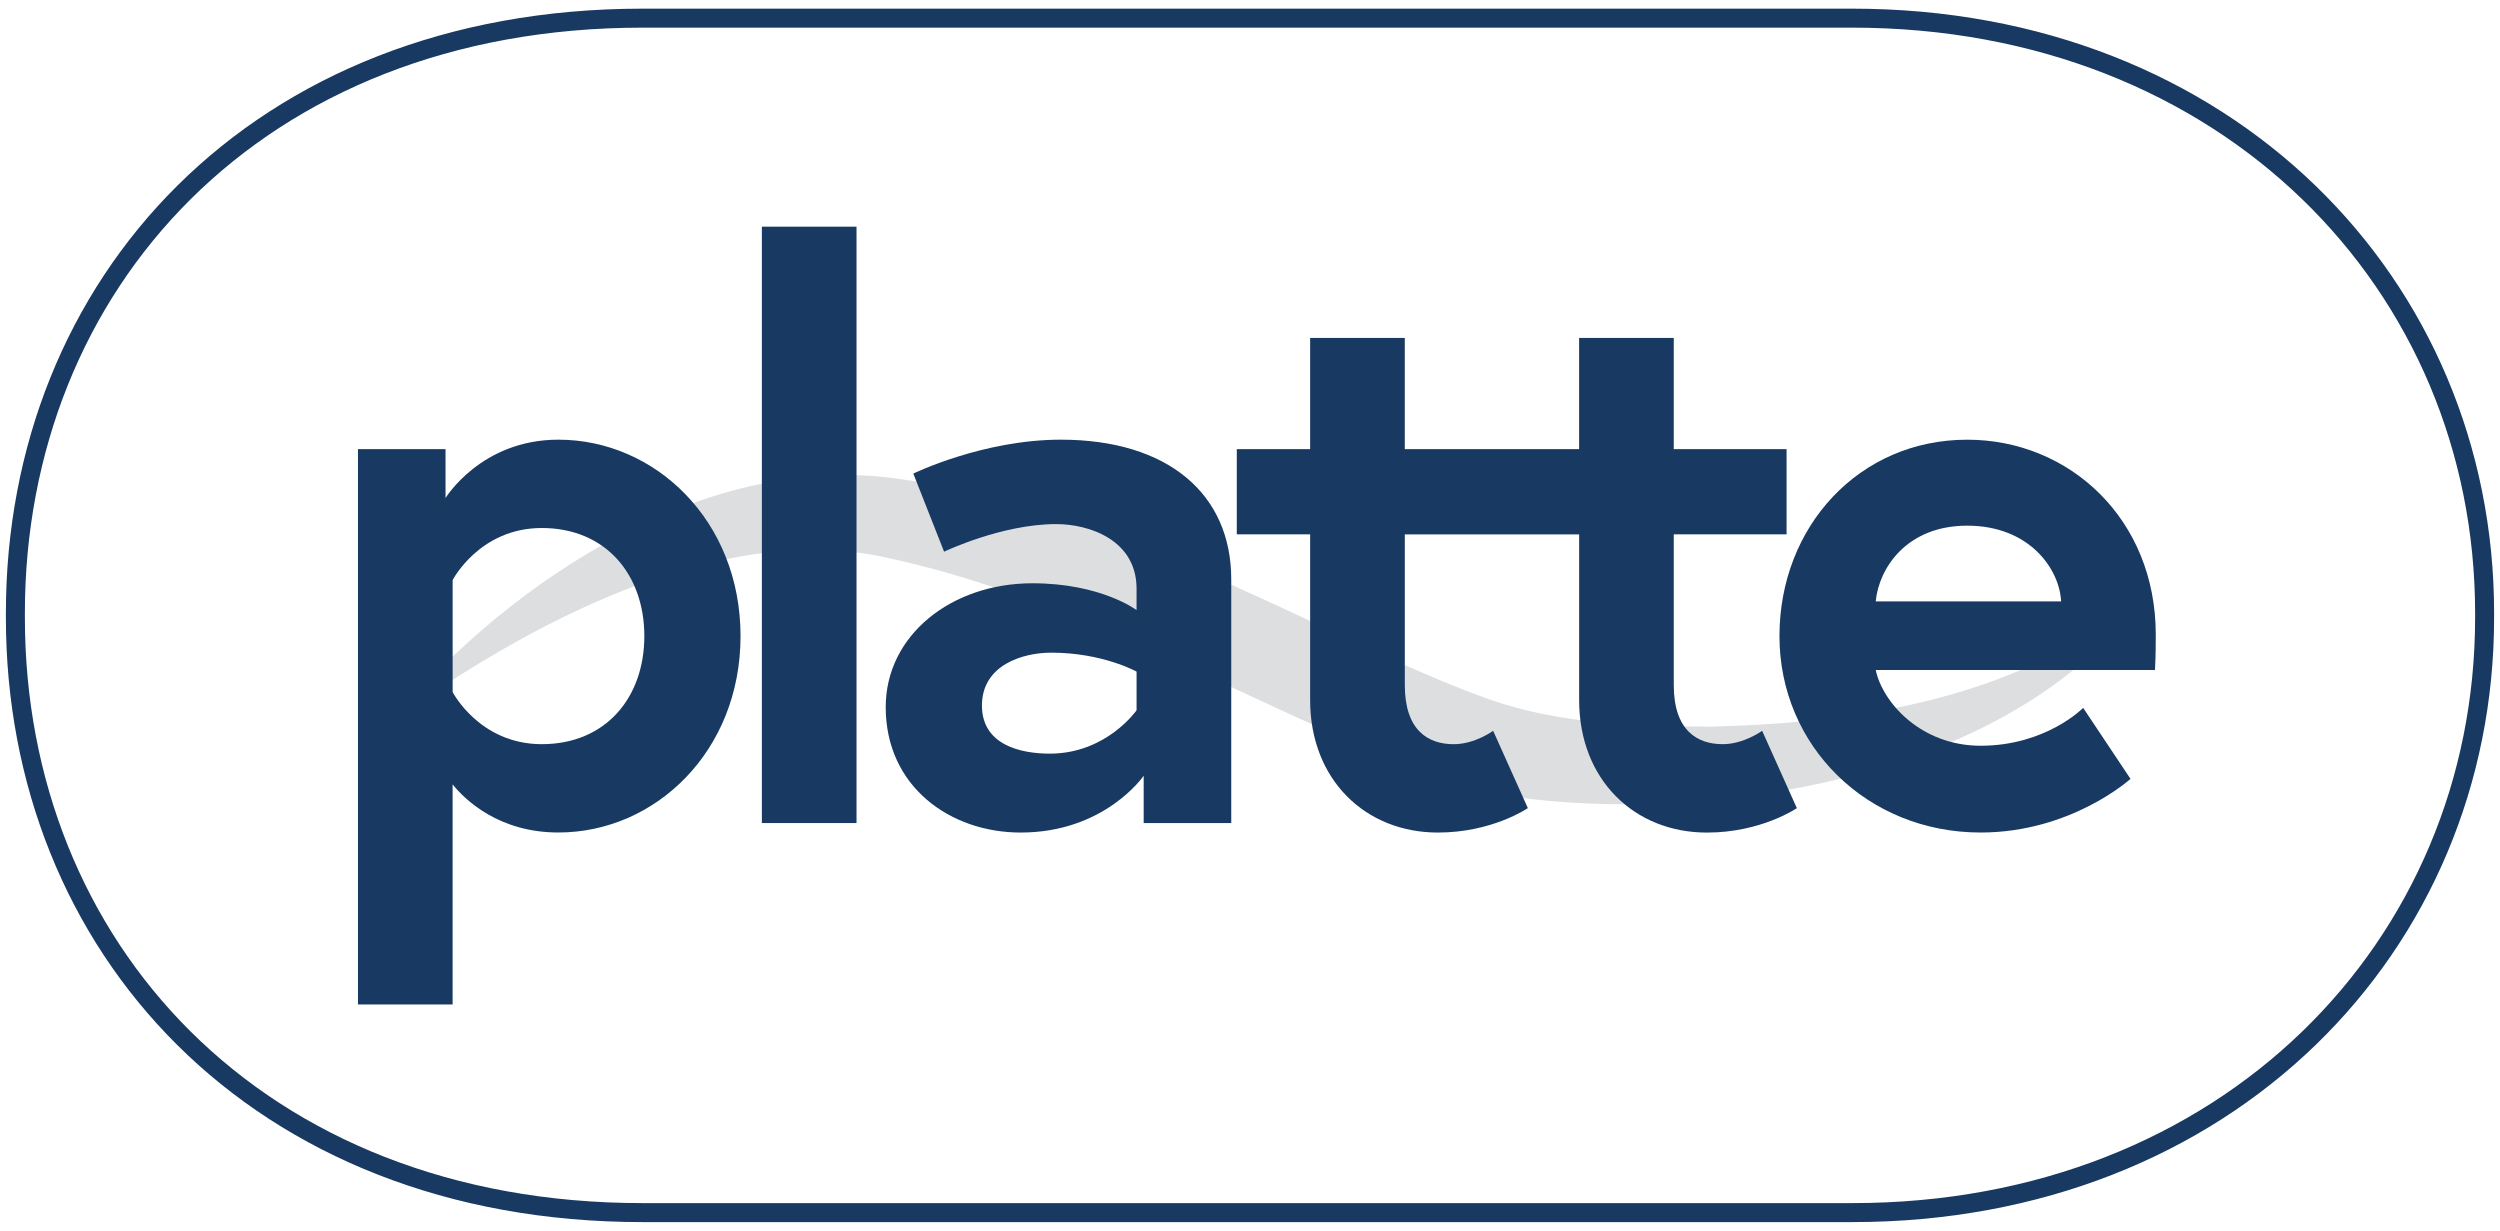
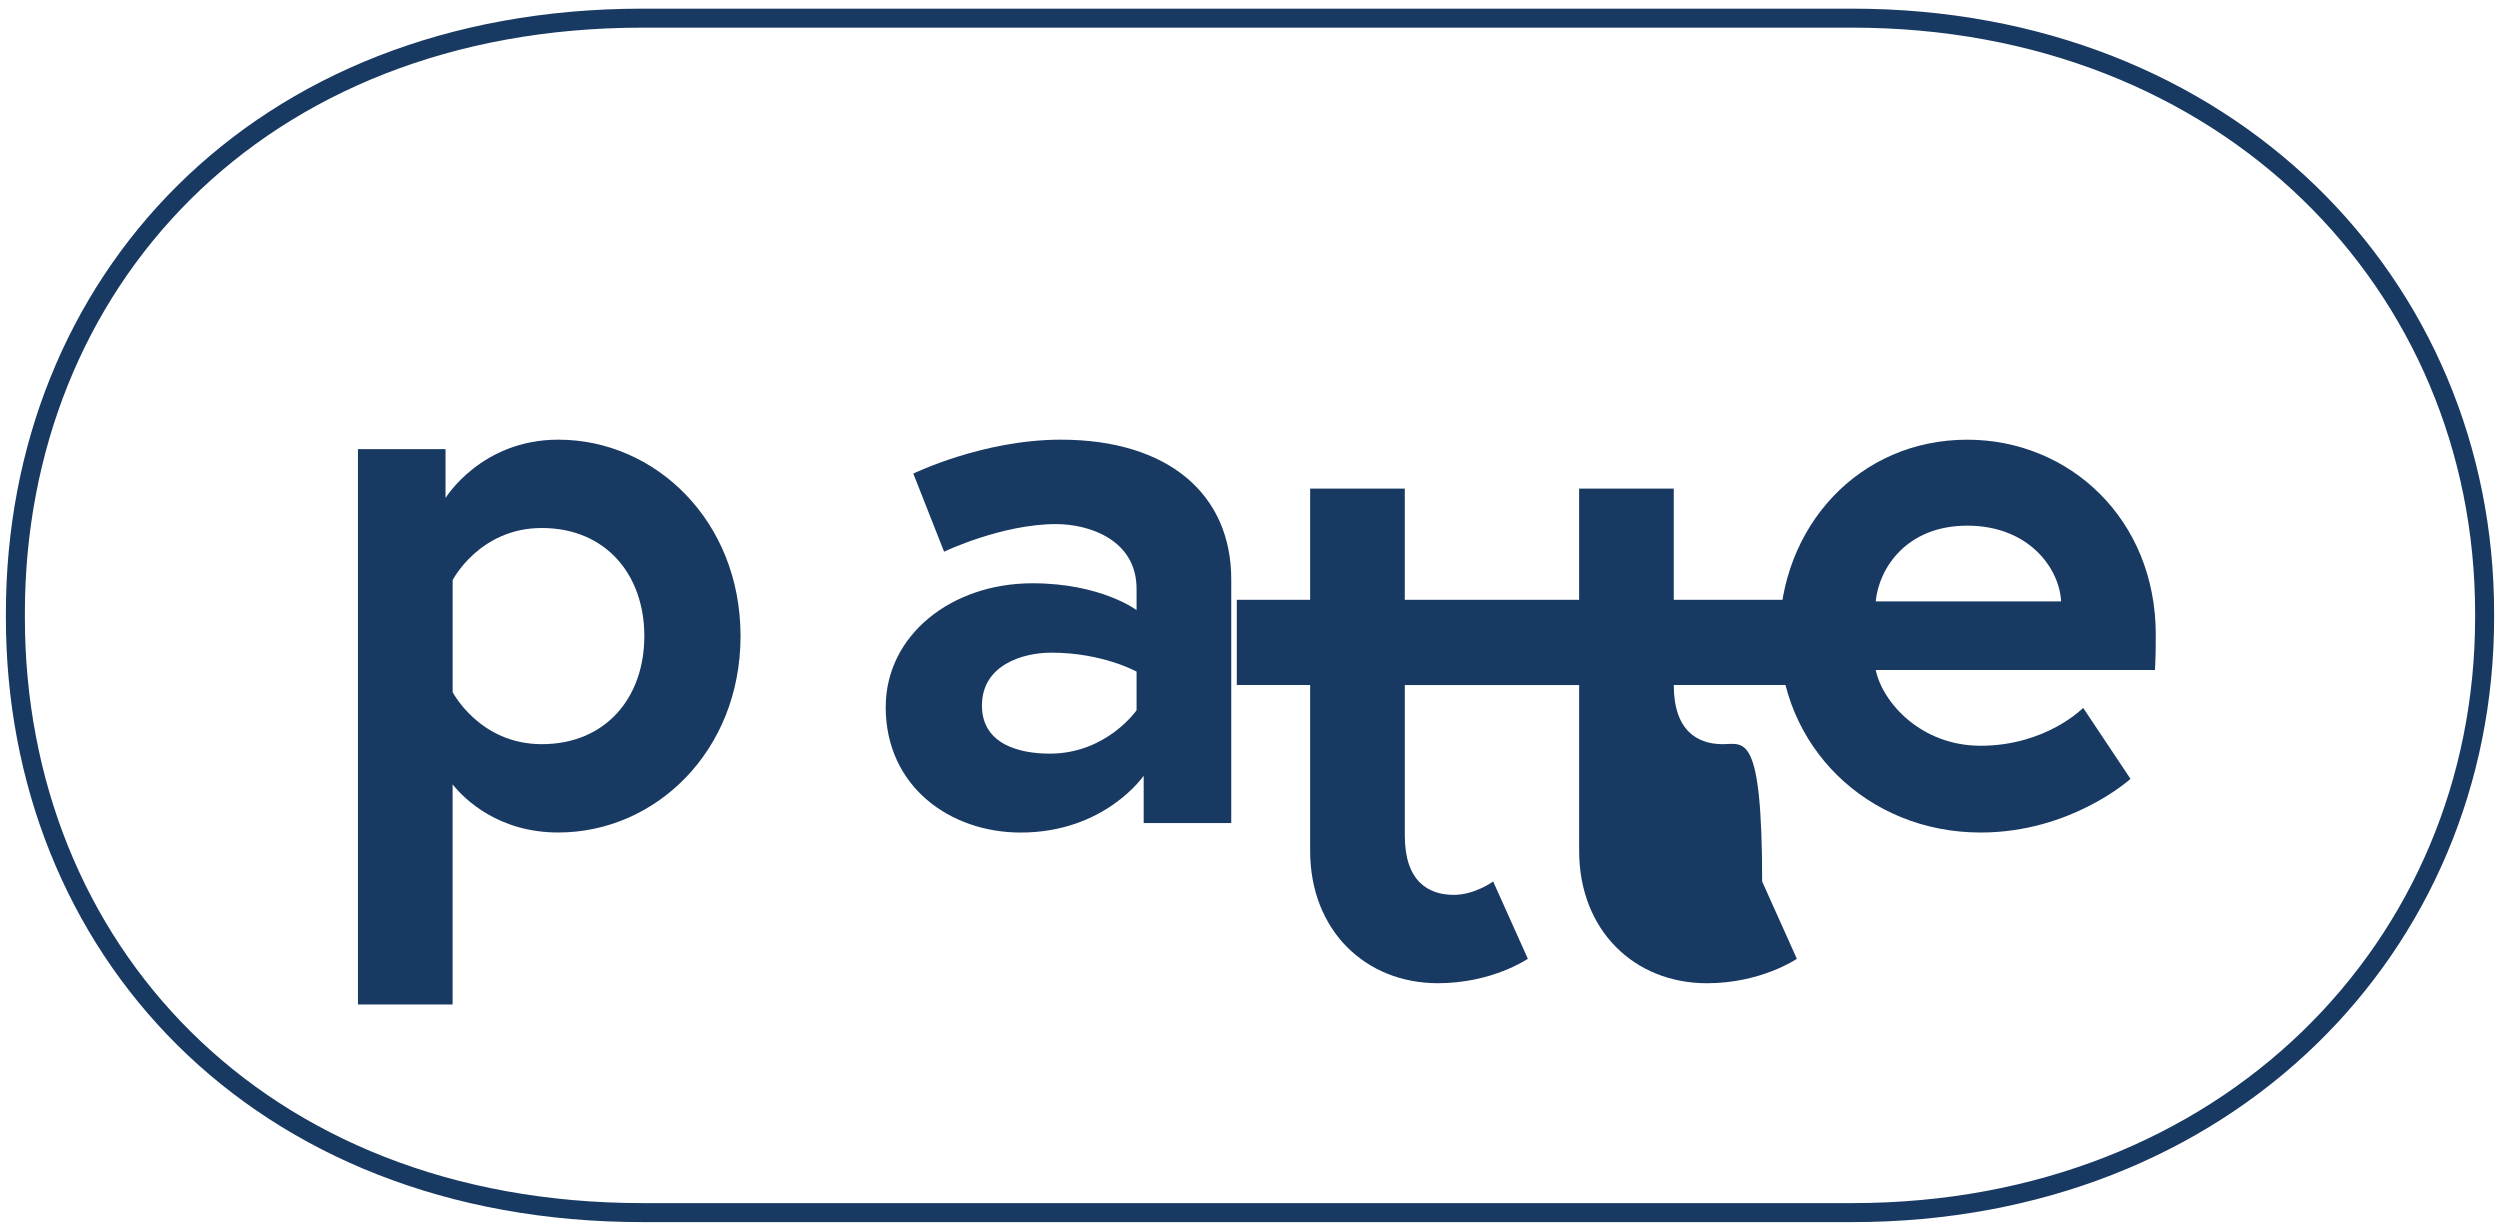
<svg xmlns="http://www.w3.org/2000/svg" version="1.1" id="Ebene_1" x="0px" y="0px" viewBox="0 0 921.26 453.54" style="enable-background:new 0 0 921.26 453.54;" xml:space="preserve">
  <style type="text/css">
	.st0{fill:#DCDEE0;}
	.st1{fill:#183962;}
	.st2{fill-rule:evenodd;clip-rule:evenodd;fill:none;stroke:#183962;stroke-width:7;stroke-miterlimit:10;}
</style>
-   <path class="st0" d="M144.51,265.6c44.29-52.56,117.29-100.36,188.95-88.81c48.37,6.92,94.11,26.5,138.11,46.79  c25.76,11.91,51.77,25.15,78.05,34.42c25.88,8.9,53.67,9.67,80.97,9.76c56.23-1.39,115.22-10.82,159.66-48.83  c-45.21,65.26-152.32,84.21-226.76,75.44c-23.02-3.32-45.12-12.33-66.36-21.38c-55.36-24.22-109.4-54.12-168.77-67.13  C265.72,191.05,194.7,229.9,144.51,265.6L144.51,265.6z" />
  <g>
    <path class="st1" d="M205.75,162.02c-28.49,0-41.57,21.51-41.57,21.51v-18.02h-32.27v204.65h34.88v-81.11   c4.65,5.81,17.15,17.73,38.95,17.73c35.76,0,67.15-29.94,67.15-72.38C272.91,191.97,241.51,162.02,205.75,162.02z M199.65,274.23   c-22.96,0-32.85-19.19-32.85-19.19v-41.28c0,0,9.88-19.19,32.85-19.19c23.55,0,37.79,17.15,37.79,39.83   C237.44,257.08,223.2,274.23,199.65,274.23z" />
-     <rect x="280.75" y="83.53" class="st1" width="34.88" height="219.77" />
    <path class="st1" d="M390.92,162.02c-28.78,0-54.36,12.5-54.36,12.5l11.34,28.78c0,0,21.22-10.17,41.28-10.17   c12.21,0,29.65,5.81,29.65,23.84v7.85c0,0-13.08-9.88-38.37-9.88c-29.94,0-54.07,19.19-54.07,45.64   c0,29.36,23.84,46.22,49.71,46.22c31.1,0,45.35-20.93,45.35-20.93v17.44h32.27v-89.83C453.72,182.08,430.46,162.02,390.92,162.02z    M418.83,261.73c0,0-11.05,15.99-31.98,15.99c-10.76,0-25-3.2-25-17.73c0-14.83,14.83-19.48,25.58-19.48   c18.9,0,31.4,6.98,31.4,6.98V261.73z" />
-     <path class="st1" d="M634.82,274.23c-9.3,0-18.03-4.94-18.03-21.8v-55.52h41.57v-31.4h-41.57v-40.99h-34.88v40.99h-22.67h-4.36   h-37.21v-40.99h-34.88v40.99h-27.03v31.4h27.03v61.05c0,29.36,20.35,48.84,47.09,48.84c20.06,0,33.14-9.01,33.14-9.01l-12.79-28.49   c0,0-6.69,4.94-14.53,4.94c-9.3,0-18.02-4.94-18.02-21.8v-55.52h37.21h4.36h22.67v61.05c0,29.36,20.35,48.84,47.09,48.84   c20.06,0,33.14-9.01,33.14-9.01l-12.79-28.49C649.35,269.29,642.67,274.23,634.82,274.23z" />
+     <path class="st1" d="M634.82,274.23c-9.3,0-18.03-4.94-18.03-21.8h41.57v-31.4h-41.57v-40.99h-34.88v40.99h-22.67h-4.36   h-37.21v-40.99h-34.88v40.99h-27.03v31.4h27.03v61.05c0,29.36,20.35,48.84,47.09,48.84c20.06,0,33.14-9.01,33.14-9.01l-12.79-28.49   c0,0-6.69,4.94-14.53,4.94c-9.3,0-18.02-4.94-18.02-21.8v-55.52h37.21h4.36h22.67v61.05c0,29.36,20.35,48.84,47.09,48.84   c20.06,0,33.14-9.01,33.14-9.01l-12.79-28.49C649.35,269.29,642.67,274.23,634.82,274.23z" />
    <path class="st1" d="M794.41,233.83c0-42.44-31.69-71.8-69.48-71.8c-39.82,0-69.19,31.98-69.19,72.38   c0,40.41,32.27,72.38,74.13,72.38c33.43,0,55.23-19.77,55.23-19.77l-17.44-26.16c0,0-13.66,13.95-37.79,13.95   c-21.8,0-36.05-15.7-38.66-27.91h102.91C794.41,241.67,794.41,236.44,794.41,233.83z M691.21,221.62   c1.16-12.21,11.34-27.91,33.72-27.91c22.97,0,34.01,15.99,34.6,27.91H691.21z" />
  </g>
  <path class="st2" d="M884.61,227.17 M5.67,225.93c0-121.09,88.7-219.24,231.07-219.24h445.85c137.91,0,233,98.16,233,219.24v1.68  c0,121.09-95.09,219.24-233,219.24H236.74C94.37,446.85,5.67,348.7,5.67,227.61V225.93L5.67,225.93z" />
</svg>